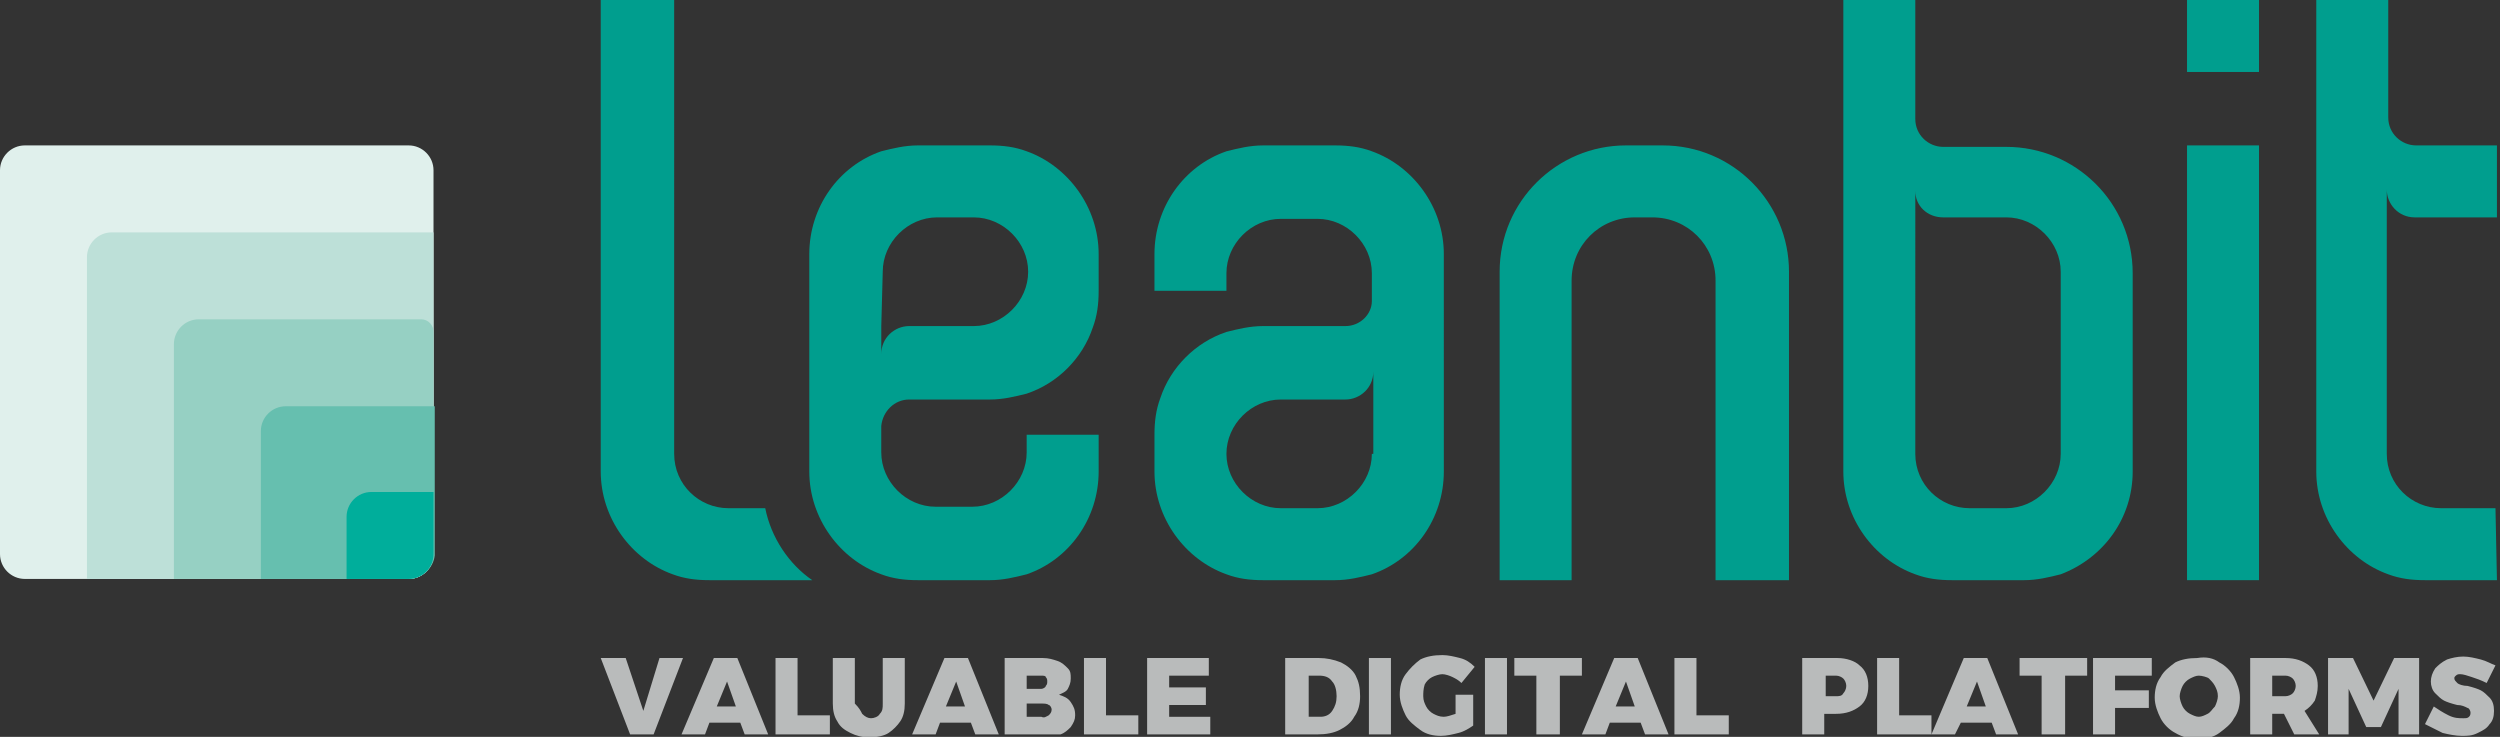
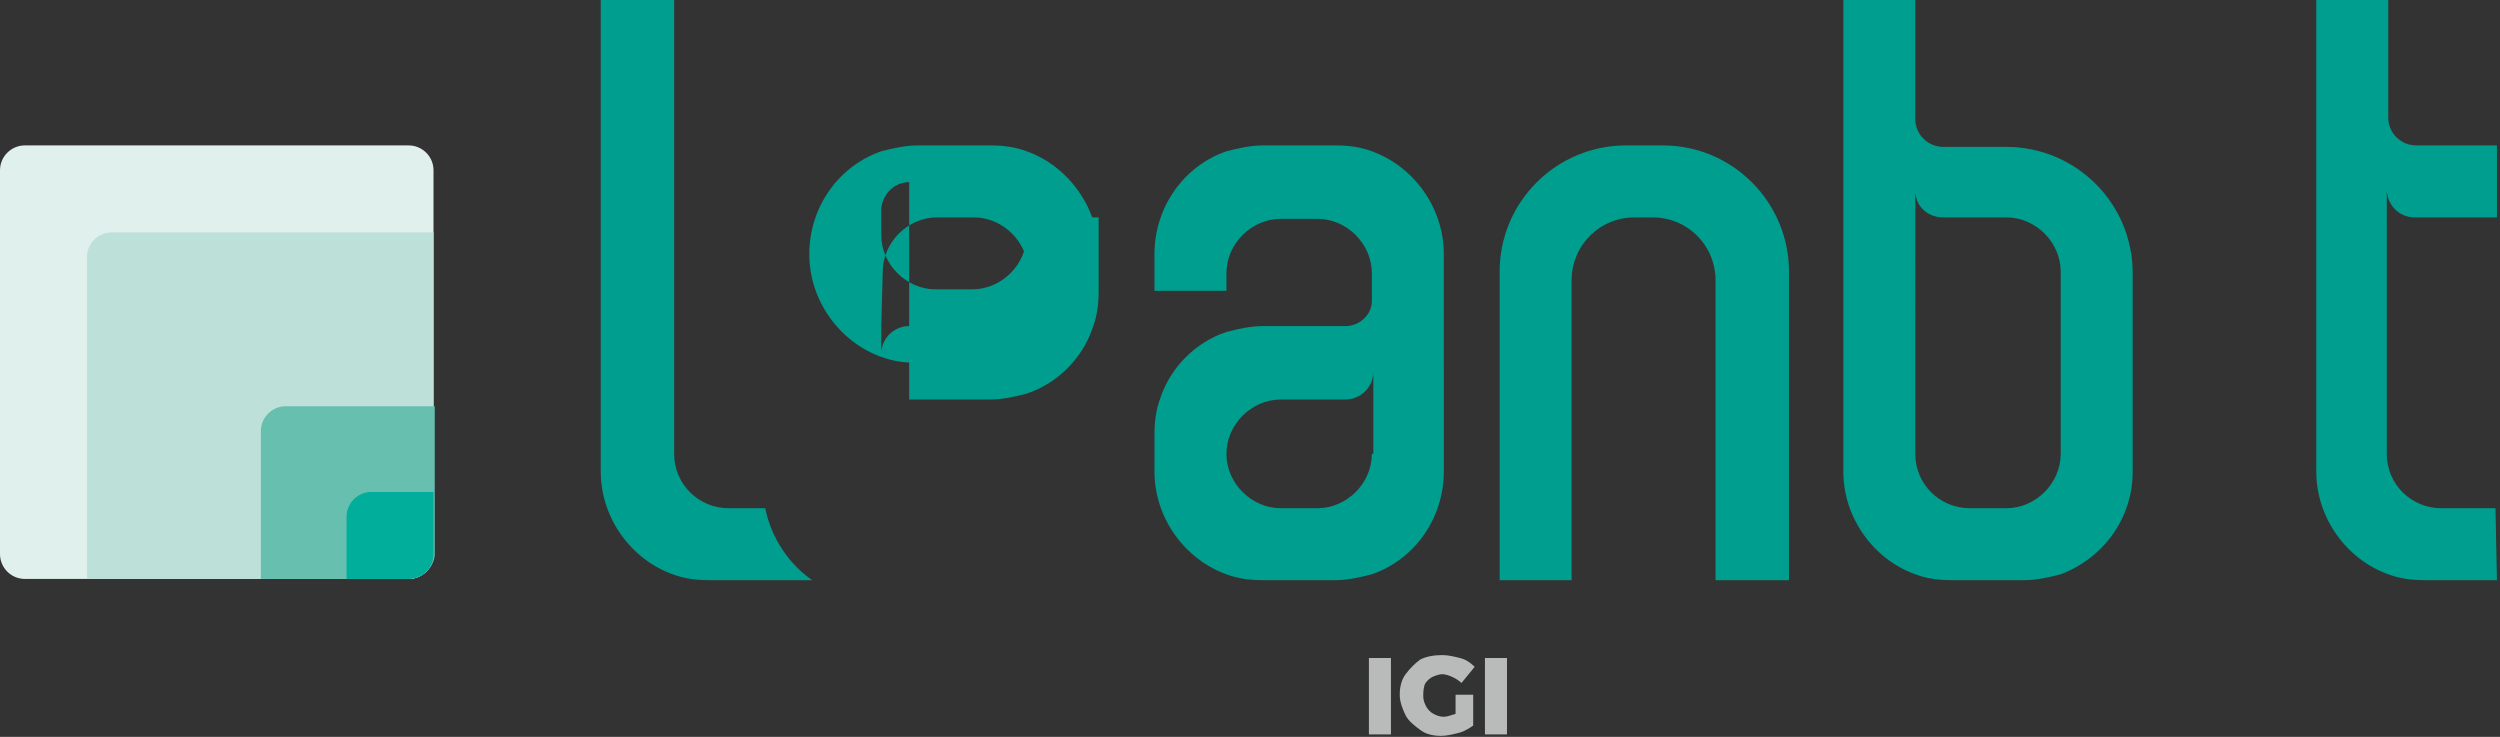
<svg xmlns="http://www.w3.org/2000/svg" viewBox="0 0 2955 871" fill-rule="evenodd" clip-rule="evenodd" stroke-linejoin="round" stroke-miterlimit="2">
  <rect x="0" y="0" width="2955" height="871" fill="#333333" stroke="none" />
  <g>
    <g id="text" fill="#009e8e">
      <path d="M904.513 600.696h-43.4c-34.726 0-64.238-27.779-64.238-64.238V0h-86.804v557.292c0 55.554 36.458 104.166 85.067 121.529 13.891 5.208 27.779 6.941 43.404 6.941h121.529c-27.779-19.095-48.613-50.345-55.558-85.066M2027.78 685.763V331.596c0-41.667-32.987-74.65-74.654-74.65h-20.833c-41.667 0-74.654 32.983-74.654 74.65v354.167h-85.067V321.179c0-83.333 67.708-149.304 149.304-149.304h43.404c83.334 0 149.304 67.708 149.304 149.304v364.584h-86.804zM1621.53 536.458c0 34.721-29.516 64.238-64.237 64.238h-43.404c-34.721 0-64.234-29.517-64.234-64.238 0-34.72 29.513-64.237 64.234-64.237h76.391c17.359 0 32.984-13.888 32.984-32.983v97.22h-1.734zm-31.25-151.041h-97.225c-15.625 0-29.512 3.471-43.4 6.946-36.458 12.15-65.975 41.666-78.125 78.125-5.208 13.887-6.946 27.775-6.946 43.4v43.404c0 55.554 36.459 104.166 85.071 121.529 13.888 5.208 27.775 6.942 43.4 6.942h85.071c15.625 0 29.513-3.471 43.404-6.942 50.346-17.363 85.067-65.975 85.067-121.529V300.346c0-55.554-36.458-104.167-85.067-121.525-13.891-5.208-27.779-6.946-43.404-6.946h-85.071c-15.625 0-29.512 3.471-43.4 6.946-50.35 17.358-85.071 65.971-85.071 121.525v43.404h85.071v-20.833c0-34.721 29.513-64.238 64.234-64.238h43.404c34.721 0 64.237 29.517 64.237 64.238v32.987c0 15.625-13.891 29.513-31.25 29.513M2949.65 600.696h-64.237c-34.721 0-64.238-27.779-64.238-64.238v-312.5c0 17.363 13.892 32.988 32.988 32.988h97.221v-85.071H2855.9c-17.362 0-32.987-13.888-32.987-32.988V0h-85.071v557.292c0 55.554 36.458 104.166 85.071 121.529 13.887 5.208 27.779 6.941 43.404 6.941h85.067l-1.734-85.066z" fill-rule="nonzero" />
-       <path d="M2585.07 0h85.071v85.071h-85.071zM2585.07 171.875h85.071v513.888h-85.071z" />
-       <path d="M1043.4 321.179c0-34.721 29.513-64.233 64.234-64.233h43.404c34.721 0 64.237 29.512 64.237 64.233 0 34.725-29.516 64.238-64.237 64.238h-76.388c-17.362 0-32.987 13.887-32.987 32.987v-32.987l1.737-64.238zm31.25 151.042h95.484c15.625 0 29.516-3.471 43.404-6.942 36.458-12.154 65.971-41.666 78.125-78.125 5.208-13.891 6.946-27.779 6.946-43.404v-43.404c0-55.554-36.459-104.167-85.071-121.525-13.888-5.208-27.779-6.946-43.404-6.946h-85.067c-15.625 0-29.517 3.471-43.404 6.946-50.346 17.358-85.071 65.971-85.071 121.525v256.946c0 55.554 36.458 104.166 85.071 121.529 13.887 5.208 27.779 6.942 43.404 6.942h85.067c15.625 0 29.516-3.471 43.404-6.942 50.346-17.363 85.071-65.975 85.071-121.529v-43.404h-85.071v20.833c0 34.725-29.513 64.237-64.238 64.237h-43.4c-34.725 0-64.237-29.512-64.237-64.237v-31.25c1.737-17.358 15.625-31.25 32.987-31.25M2435.76 536.458c0 34.721-29.513 64.238-64.234 64.238h-43.404c-34.721 0-64.238-27.779-64.238-64.238V225.696c0 17.358 13.892 31.25 32.988 31.25h74.654c34.721 0 64.234 29.512 64.234 64.233v215.279zm85.07 20.834V322.917c0-83.334-67.708-149.304-149.304-149.304h-74.654c-17.363 0-32.988-13.892-32.988-32.988V0h-85.066v557.292c0 55.554 36.458 104.166 85.066 121.529 13.892 5.208 27.78 6.942 43.405 6.942h85.07c15.625 0 29.513-3.471 43.401-6.942 50.349-19.1 85.07-65.975 85.07-121.529z" fill-rule="nonzero" />
+       <path d="M1043.4 321.179c0-34.721 29.513-64.233 64.234-64.233h43.404c34.721 0 64.237 29.512 64.237 64.233 0 34.725-29.516 64.238-64.237 64.238h-76.388c-17.362 0-32.987 13.887-32.987 32.987v-32.987l1.737-64.238zm31.25 151.042h95.484c15.625 0 29.516-3.471 43.404-6.942 36.458-12.154 65.971-41.666 78.125-78.125 5.208-13.891 6.946-27.779 6.946-43.404v-43.404c0-55.554-36.459-104.167-85.071-121.525-13.888-5.208-27.779-6.946-43.404-6.946h-85.067c-15.625 0-29.517 3.471-43.404 6.946-50.346 17.358-85.071 65.971-85.071 121.525c0 55.554 36.458 104.166 85.071 121.529 13.887 5.208 27.779 6.942 43.404 6.942h85.067c15.625 0 29.516-3.471 43.404-6.942 50.346-17.363 85.071-65.975 85.071-121.529v-43.404h-85.071v20.833c0 34.725-29.513 64.237-64.238 64.237h-43.4c-34.725 0-64.237-29.512-64.237-64.237v-31.25c1.737-17.358 15.625-31.25 32.987-31.25M2435.76 536.458c0 34.721-29.513 64.238-64.234 64.238h-43.404c-34.721 0-64.238-27.779-64.238-64.238V225.696c0 17.358 13.892 31.25 32.988 31.25h74.654c34.721 0 64.234 29.512 64.234 64.233v215.279zm85.07 20.834V322.917c0-83.334-67.708-149.304-149.304-149.304h-74.654c-17.363 0-32.988-13.892-32.988-32.988V0h-85.066v557.292c0 55.554 36.458 104.166 85.066 121.529 13.892 5.208 27.78 6.942 43.405 6.942h85.07c15.625 0 29.513-3.471 43.401-6.942 50.349-19.1 85.07-65.975 85.07-121.529z" fill-rule="nonzero" />
    </g>
    <g id="symbol" fill-rule="nonzero">
      <path d="M483.054 684.296H29.367C13.212 684.296 0 671.083 0 654.929V201.242c0-16.155 13.212-29.367 29.367-29.367h453.687c16.154 0 29.367 13.212 29.367 29.367v453.687c0 16.154-13.213 29.367-29.367 29.367z" fill="#e0f0ec" />
      <path d="M483.054 684.296H102.779V304.017c0-16.15 13.213-29.363 29.363-29.363h380.279v380.275c0 16.154-13.213 29.367-29.367 29.367z" fill="#bde0d8" />
-       <path d="M483.054 684.296h-277.5v-277.5c0-16.15 13.217-29.367 29.367-29.367h262.817c8.808 0 14.683 7.342 14.683 14.683v262.817c0 16.154-13.213 29.367-29.367 29.367z" fill="#96d0c3" />
      <path d="M483.054 684.296H308.333V509.575c0-16.154 13.213-29.367 29.367-29.367h176.188V656.4c-1.467 14.683-14.68 27.896-30.834 27.896z" fill="#66bfaf" />
      <path d="M483.054 684.296h-73.412v-73.413c0-16.15 13.216-29.366 29.366-29.366h73.413v73.412c0 16.154-13.213 29.367-29.367 29.367z" fill="#00ae9b" />
    </g>
  </g>
  <g id="payoff" fill="#b9bbbb">
-     <path d="M710.071 777.779h29.512l20.834 62.5 19.096-62.5h27.779l-34.721 90.275h-27.779l-34.721-90.275zM880.208 868.054L875 854.167h-36.458l-5.209 13.887h-27.779l38.196-90.275h27.779l36.458 90.275h-27.779zm-32.987-32.983h22.571l-10.417-29.517-12.154 29.517zM916.667 777.779h26.041v67.709h38.196v22.566h-64.237v-90.275zM1019.1 843.75c3.475 3.471 6.946 5.208 10.417 5.208 3.475 0 8.683-1.737 10.416-5.208 3.475-3.471 3.475-6.946 3.475-12.154v-53.817h26.042v53.817c0 8.683-1.738 15.625-5.208 20.833-3.475 5.209-8.684 10.417-13.892 13.892-5.208 3.471-13.888 5.208-22.567 5.208-8.683 0-15.625-1.737-22.571-5.208-6.945-3.475-12.154-6.946-15.625-13.892-3.47-5.208-5.208-12.15-5.208-20.833v-53.817h26.042v53.817c5.208 5.208 6.946 8.683 8.679 12.154zM1152.78 868.054l-5.208-13.887h-36.458l-5.209 13.887h-27.779l38.196-90.275h27.775l36.458 90.275h-27.775zm-34.725-32.983h22.571l-10.417-29.517-12.154 29.517zM1250 781.25c5.208 1.738 8.679 5.208 12.154 8.679 3.471 3.475 3.471 6.946 3.471 12.154 0 5.209-1.737 8.68-3.471 12.155-1.737 3.47-6.946 5.208-10.417 6.941 5.209 1.738 10.417 3.475 13.888 8.684 3.471 5.208 5.208 8.679 5.208 15.625 0 5.208-1.737 8.679-5.208 13.887-3.471 3.471-6.946 6.946-12.154 8.679H1187.5v-90.275h45.138c6.945 0 12.154 1.734 17.362 3.471zm-13.888 29.513c1.734-1.734 1.734-3.471 1.734-5.209 0-1.733 0-3.471-1.734-5.208 0-1.734-3.475-1.734-5.208-1.734h-17.362v15.625h17.362c1.734 0 5.208-1.737 5.208-3.475zm3.471 34.726c1.738-1.738 3.471-3.476 3.471-6.946 0-1.738-1.733-5.209-3.471-5.209-1.737-1.737-5.208-1.737-8.679-1.737h-17.362v15.625h17.362c3.471 1.737 5.208 0 8.679-1.734zM1281.25 777.779h26.042v67.709h38.196v22.566h-64.238v-90.275zM1354.17 777.779h74.654v20.834h-46.875V812.5h43.4v20.833h-43.4v13.888h48.608v20.833h-74.65v-90.275h-1.737zM1585.07 782.988c6.941 3.47 13.887 8.679 17.358 15.625 3.475 6.941 5.208 13.887 5.208 24.304 0 8.679-1.733 17.362-6.941 24.304-3.475 6.946-10.417 12.154-17.363 15.625-6.945 3.475-15.625 5.208-26.041 5.208h-38.196v-90.275h39.933c8.679 0 17.359 1.734 26.042 5.209zm-10.417 57.291c3.471-5.208 5.208-10.416 5.208-17.362 0-6.946-1.737-13.888-5.208-17.363-3.475-5.208-8.683-6.942-15.625-6.942h-12.154v48.609h13.888c5.208 0 10.416-1.734 13.891-6.942z" fill-rule="nonzero" />
    <path d="M1618.05 777.779h26.042v90.279h-26.042z" />
    <path d="M1718.75 821.179h22.571v36.459c-5.208 3.475-10.417 6.945-17.363 8.683-6.945 1.733-13.887 3.471-20.833 3.471-8.679 0-17.362-1.738-24.304-6.946-6.946-5.208-13.892-10.417-17.363-17.358-3.47-6.946-6.945-15.625-6.945-24.309 0-8.679 1.737-17.358 6.945-24.304 5.209-6.946 10.417-12.154 17.363-17.362 6.942-3.471 15.625-5.209 26.042-5.209 6.941 0 13.887 1.738 20.833 3.475 6.942 1.733 12.15 5.208 17.358 10.417l-15.625 19.096c-3.471-3.471-6.941-5.209-10.416-6.946-3.471-1.734-8.68-3.471-12.15-3.471-3.475 0-8.684 1.737-12.155 3.471-3.47 1.737-6.945 5.208-8.679 8.683-1.737 5.208-1.737 10.417-1.737 13.888 0 5.208 1.737 8.679 3.471 12.154 1.737 3.471 5.208 6.941 8.683 8.679 3.471 1.737 6.942 3.471 12.15 3.471 3.475 0 8.683-1.734 13.892-3.471v-22.571h-1.738z" fill-rule="nonzero" />
    <path d="M1755.21 777.779h26.042v90.279h-26.042z" />
-     <path d="M1789.93 777.779h79.863v20.834h-26.042v69.441h-27.779v-69.441h-26.042v-20.834zM1944.45 868.054l-5.209-13.887h-36.458l-5.208 13.887h-27.779l38.196-90.275h27.775l36.458 90.275h-27.775zm-34.725-32.983h22.571l-10.417-29.517-12.154 29.517zM1979.17 777.779h26.041v67.709h38.196v22.566h-64.237v-90.275zM2197.92 786.458c6.946 5.209 10.416 13.888 10.416 24.305 0 10.416-3.47 19.1-10.416 24.308-6.946 5.208-15.625 8.679-27.78 8.679h-13.887v24.304h-26.042v-90.275h41.667c10.417 0 20.833 3.471 26.042 8.679zm-19.096 32.988c1.733-1.738 3.471-5.208 3.471-8.683 0-3.471-1.738-6.942-3.471-8.68-1.738-1.737-5.208-3.47-8.683-3.47h-12.15v24.304h12.15c3.475 0 6.945 0 8.683-3.471zM2218.75 777.779h26.042v67.709h38.196v22.566h-64.238v-90.275zM2359.38 868.054l-5.208-13.887h-36.459l-6.946 13.887h-27.775l38.192-90.275h27.779l36.459 90.275h-26.042zm-34.721-32.983h22.567l-10.417-29.517-12.15 29.517zM2387.15 777.779h79.859v20.834h-26.042v69.441h-27.775v-69.441h-26.042v-20.834zM2473.96 777.779h69.446v20.834h-43.404v17.358h39.929v20.833h-39.929v31.25h-26.042v-90.275zM2623.26 782.988c6.945 3.47 13.891 10.416 17.362 17.358 3.471 6.946 6.946 15.625 6.946 24.308 0 8.679-1.738 17.359-6.946 24.304-3.471 6.946-10.417 12.155-17.362 17.363-6.942 5.208-15.625 6.942-26.042 6.942-8.679 0-17.359-1.734-26.042-6.942-6.942-3.475-13.887-10.417-17.358-17.363-3.475-6.945-6.946-15.625-6.946-24.304 0-8.683 1.737-17.362 6.946-24.308 3.471-6.942 10.416-12.15 17.358-17.358 6.946-3.475 15.625-5.209 26.042-5.209 10.417-1.737 19.1 0 26.042 5.209zm-34.721 19.095c-3.471 1.738-6.946 5.209-8.679 8.68-1.738 3.475-3.475 8.683-3.475 12.154s1.737 8.679 3.475 12.154c1.733 3.471 5.208 6.942 8.679 8.679 3.471 1.738 6.946 3.471 10.416 3.471 3.471 0 6.946-1.733 10.417-3.471 3.471-1.737 5.208-5.208 8.679-8.679 1.738-3.475 3.475-8.683 3.475-12.154 0-5.209-1.737-8.679-3.475-12.154-1.733-3.471-5.208-6.942-6.942-8.68-1.737-1.737-8.683-3.47-12.154-3.47s-6.946 1.733-10.416 3.47zM2711.8 868.054l-12.15-24.304h-13.891v24.304h-26.042v-90.275h41.667c12.154 0 20.833 3.471 27.779 8.679 6.946 5.209 10.416 13.888 10.416 24.305 0 6.945-1.737 12.154-3.47 17.362-3.475 5.208-6.946 8.679-12.155 12.154l17.363 27.775H2711.8zm-26.041-45.137h15.625c3.474 0 6.945-1.738 8.683-3.471 1.733-1.738 3.471-5.208 3.471-8.683 0-3.471-1.738-6.942-3.471-8.68-1.738-1.737-5.209-3.47-8.683-3.47h-15.625v24.304zM2751.74 777.779h29.512l24.304 50.346 24.308-50.346h29.513v90.275h-24.304v-53.816l-20.834 45.137h-17.362l-20.833-45.137v53.816h-24.305v-90.275zM2921.88 800.346c-5.208-1.733-10.417-3.471-13.887-3.471-1.738 0-3.475 0-5.209 1.738-1.737 1.733-1.737 1.733-1.737 3.47 0 1.738 1.737 3.471 3.471 5.209 1.737 1.737 6.945 3.471 12.154 3.471 6.946 1.737 12.154 3.475 15.625 5.208 3.471 1.737 6.946 5.208 10.416 8.683 3.471 3.471 5.209 8.679 5.209 15.625 0 6.942-1.738 12.15-5.209 15.625-3.47 5.209-6.945 6.942-13.887 10.417-6.946 3.471-12.154 3.471-19.1 3.471-6.942 0-15.625-1.738-22.567-3.471-6.946-3.475-13.891-6.946-20.833-10.417l10.417-20.833c5.208 3.471 10.416 6.942 17.358 10.417 6.946 3.47 12.154 3.47 17.362 3.47 3.471 0 5.209 0 6.946-1.737 1.734-1.734 1.734-3.471 1.734-5.209 0-1.733-1.734-5.208-3.471-5.208-3.471-1.733-6.946-3.471-12.154-3.471-6.942-1.737-12.15-3.471-15.625-5.208-3.471-1.738-6.942-5.208-10.417-8.679-3.471-3.475-5.208-8.684-5.208-13.892s1.737-10.417 5.208-15.625c3.475-3.471 6.946-6.942 13.892-10.417 5.208-1.733 12.15-3.47 19.095-3.47 6.946 0 13.888 1.737 20.834 3.47 6.946 1.738 12.154 5.209 17.362 6.946l-10.416 20.834c-6.946-3.471-12.155-5.209-17.363-6.946z" fill-rule="nonzero" />
  </g>
</svg>